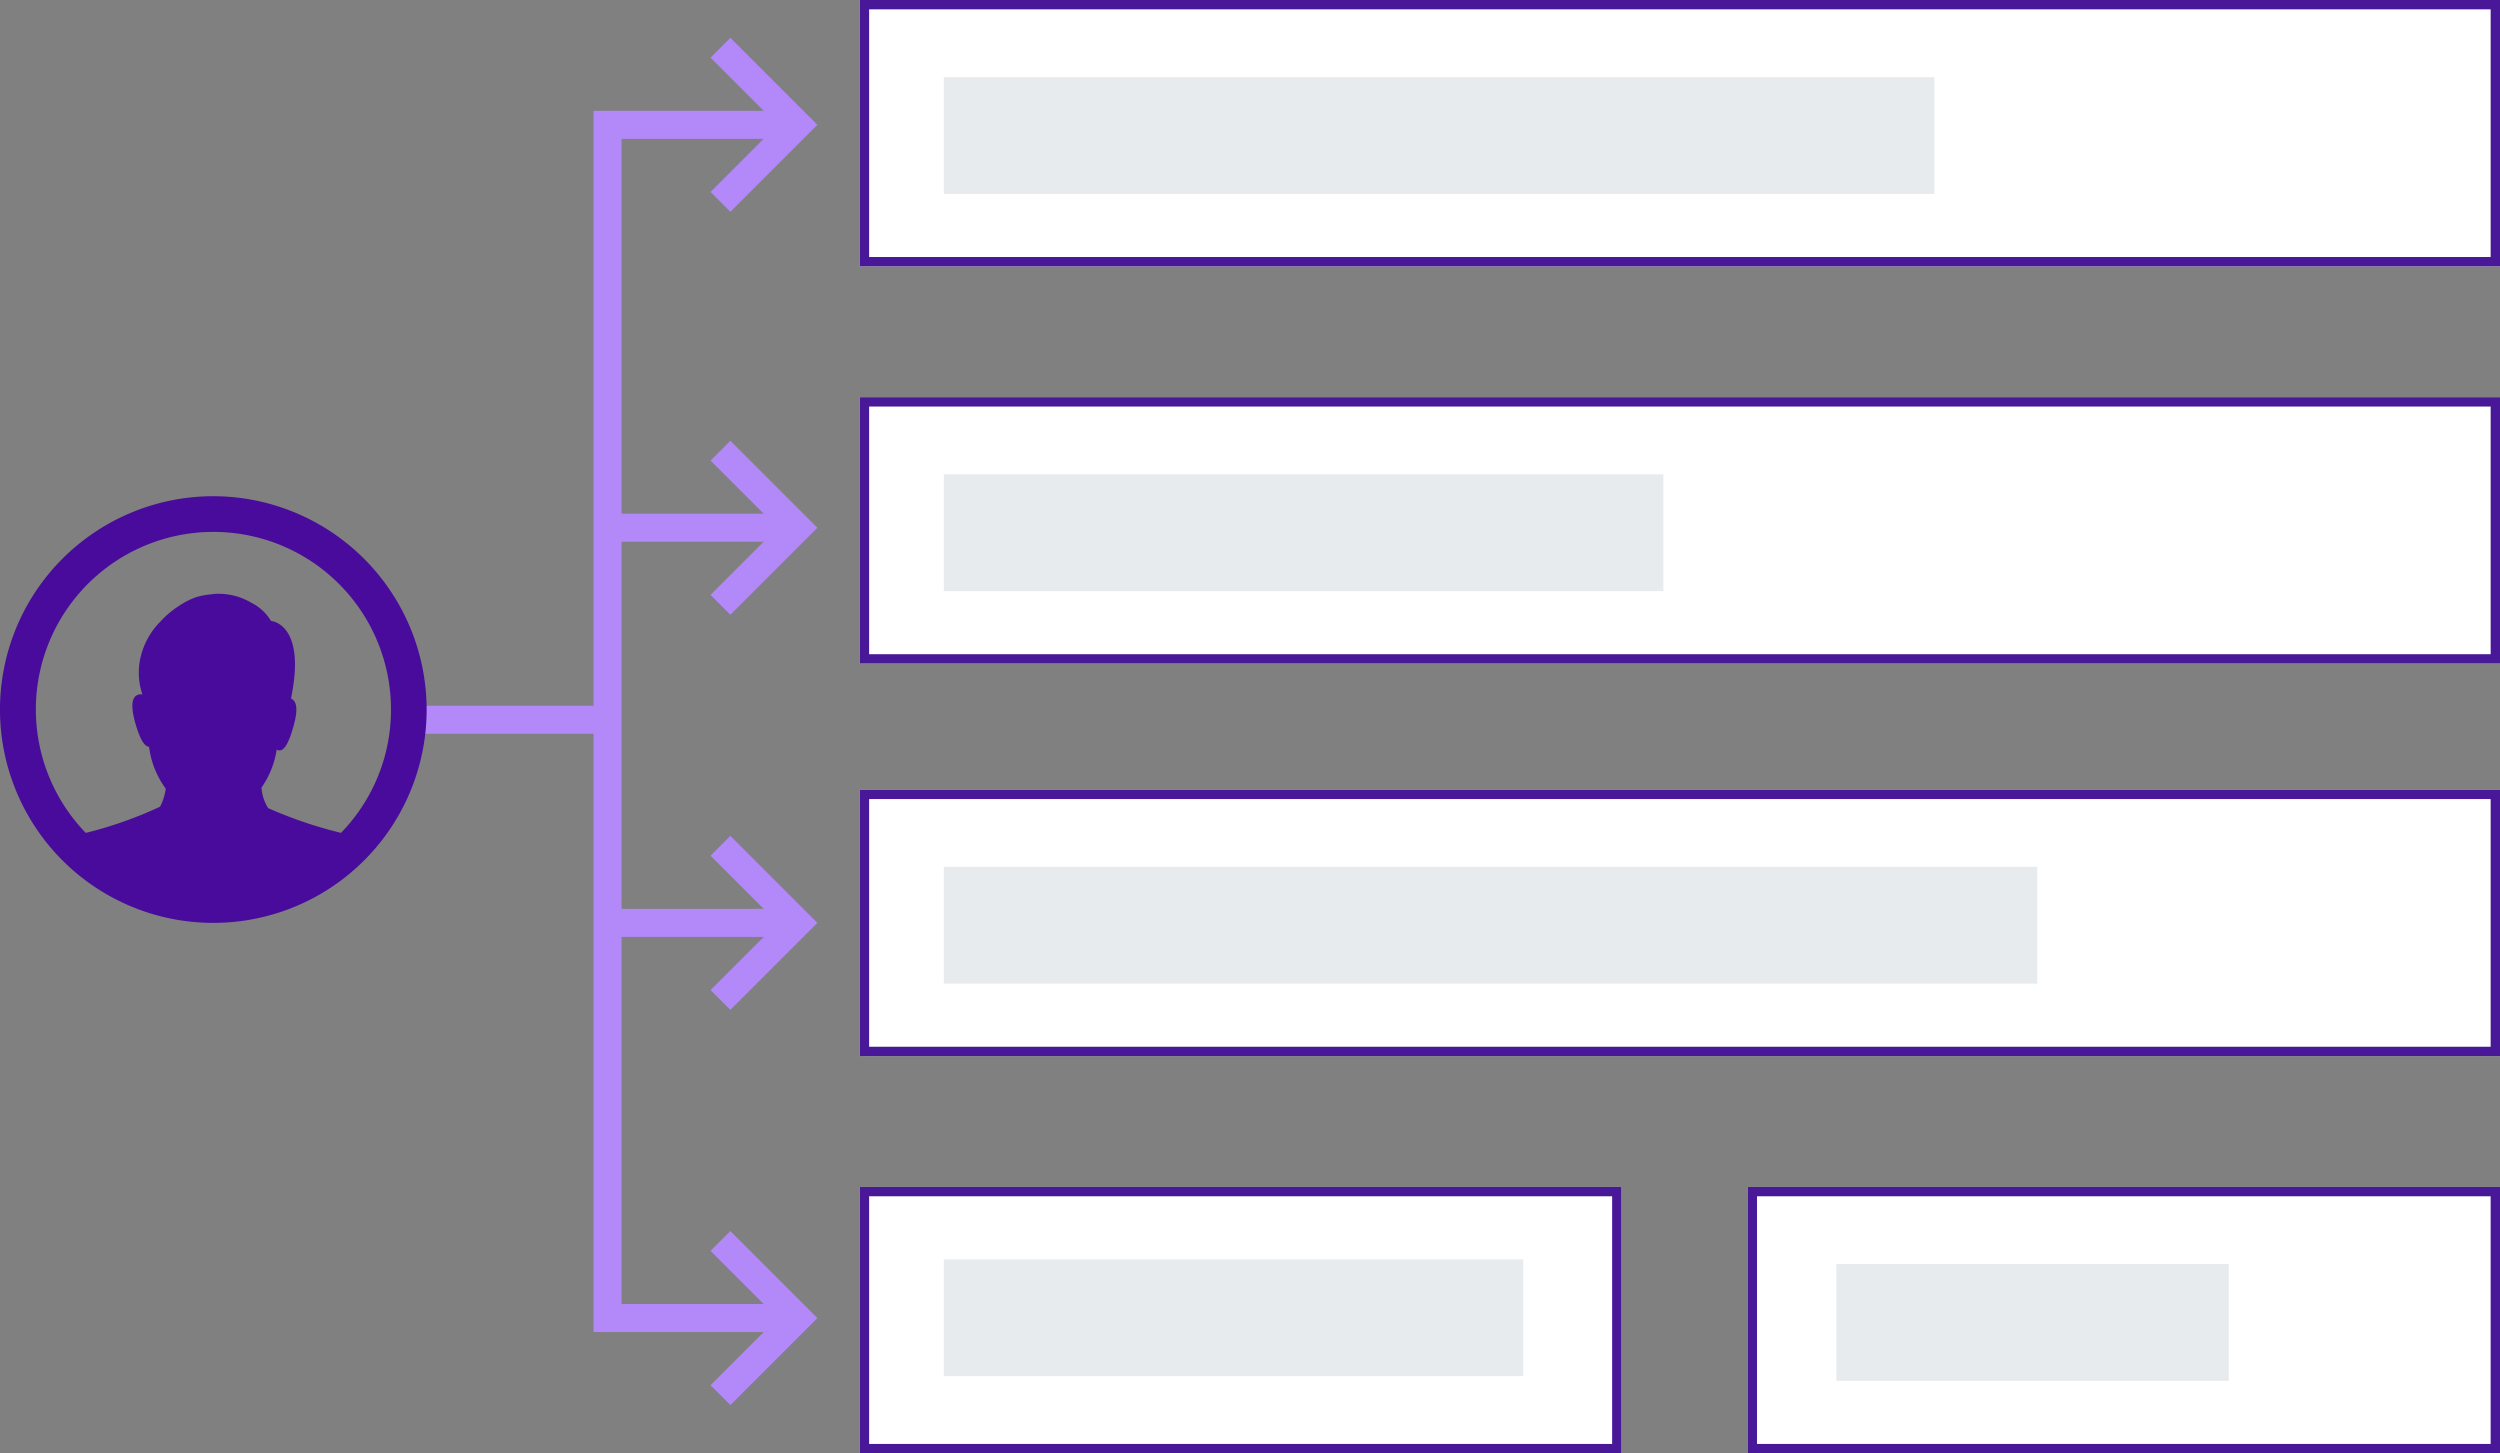
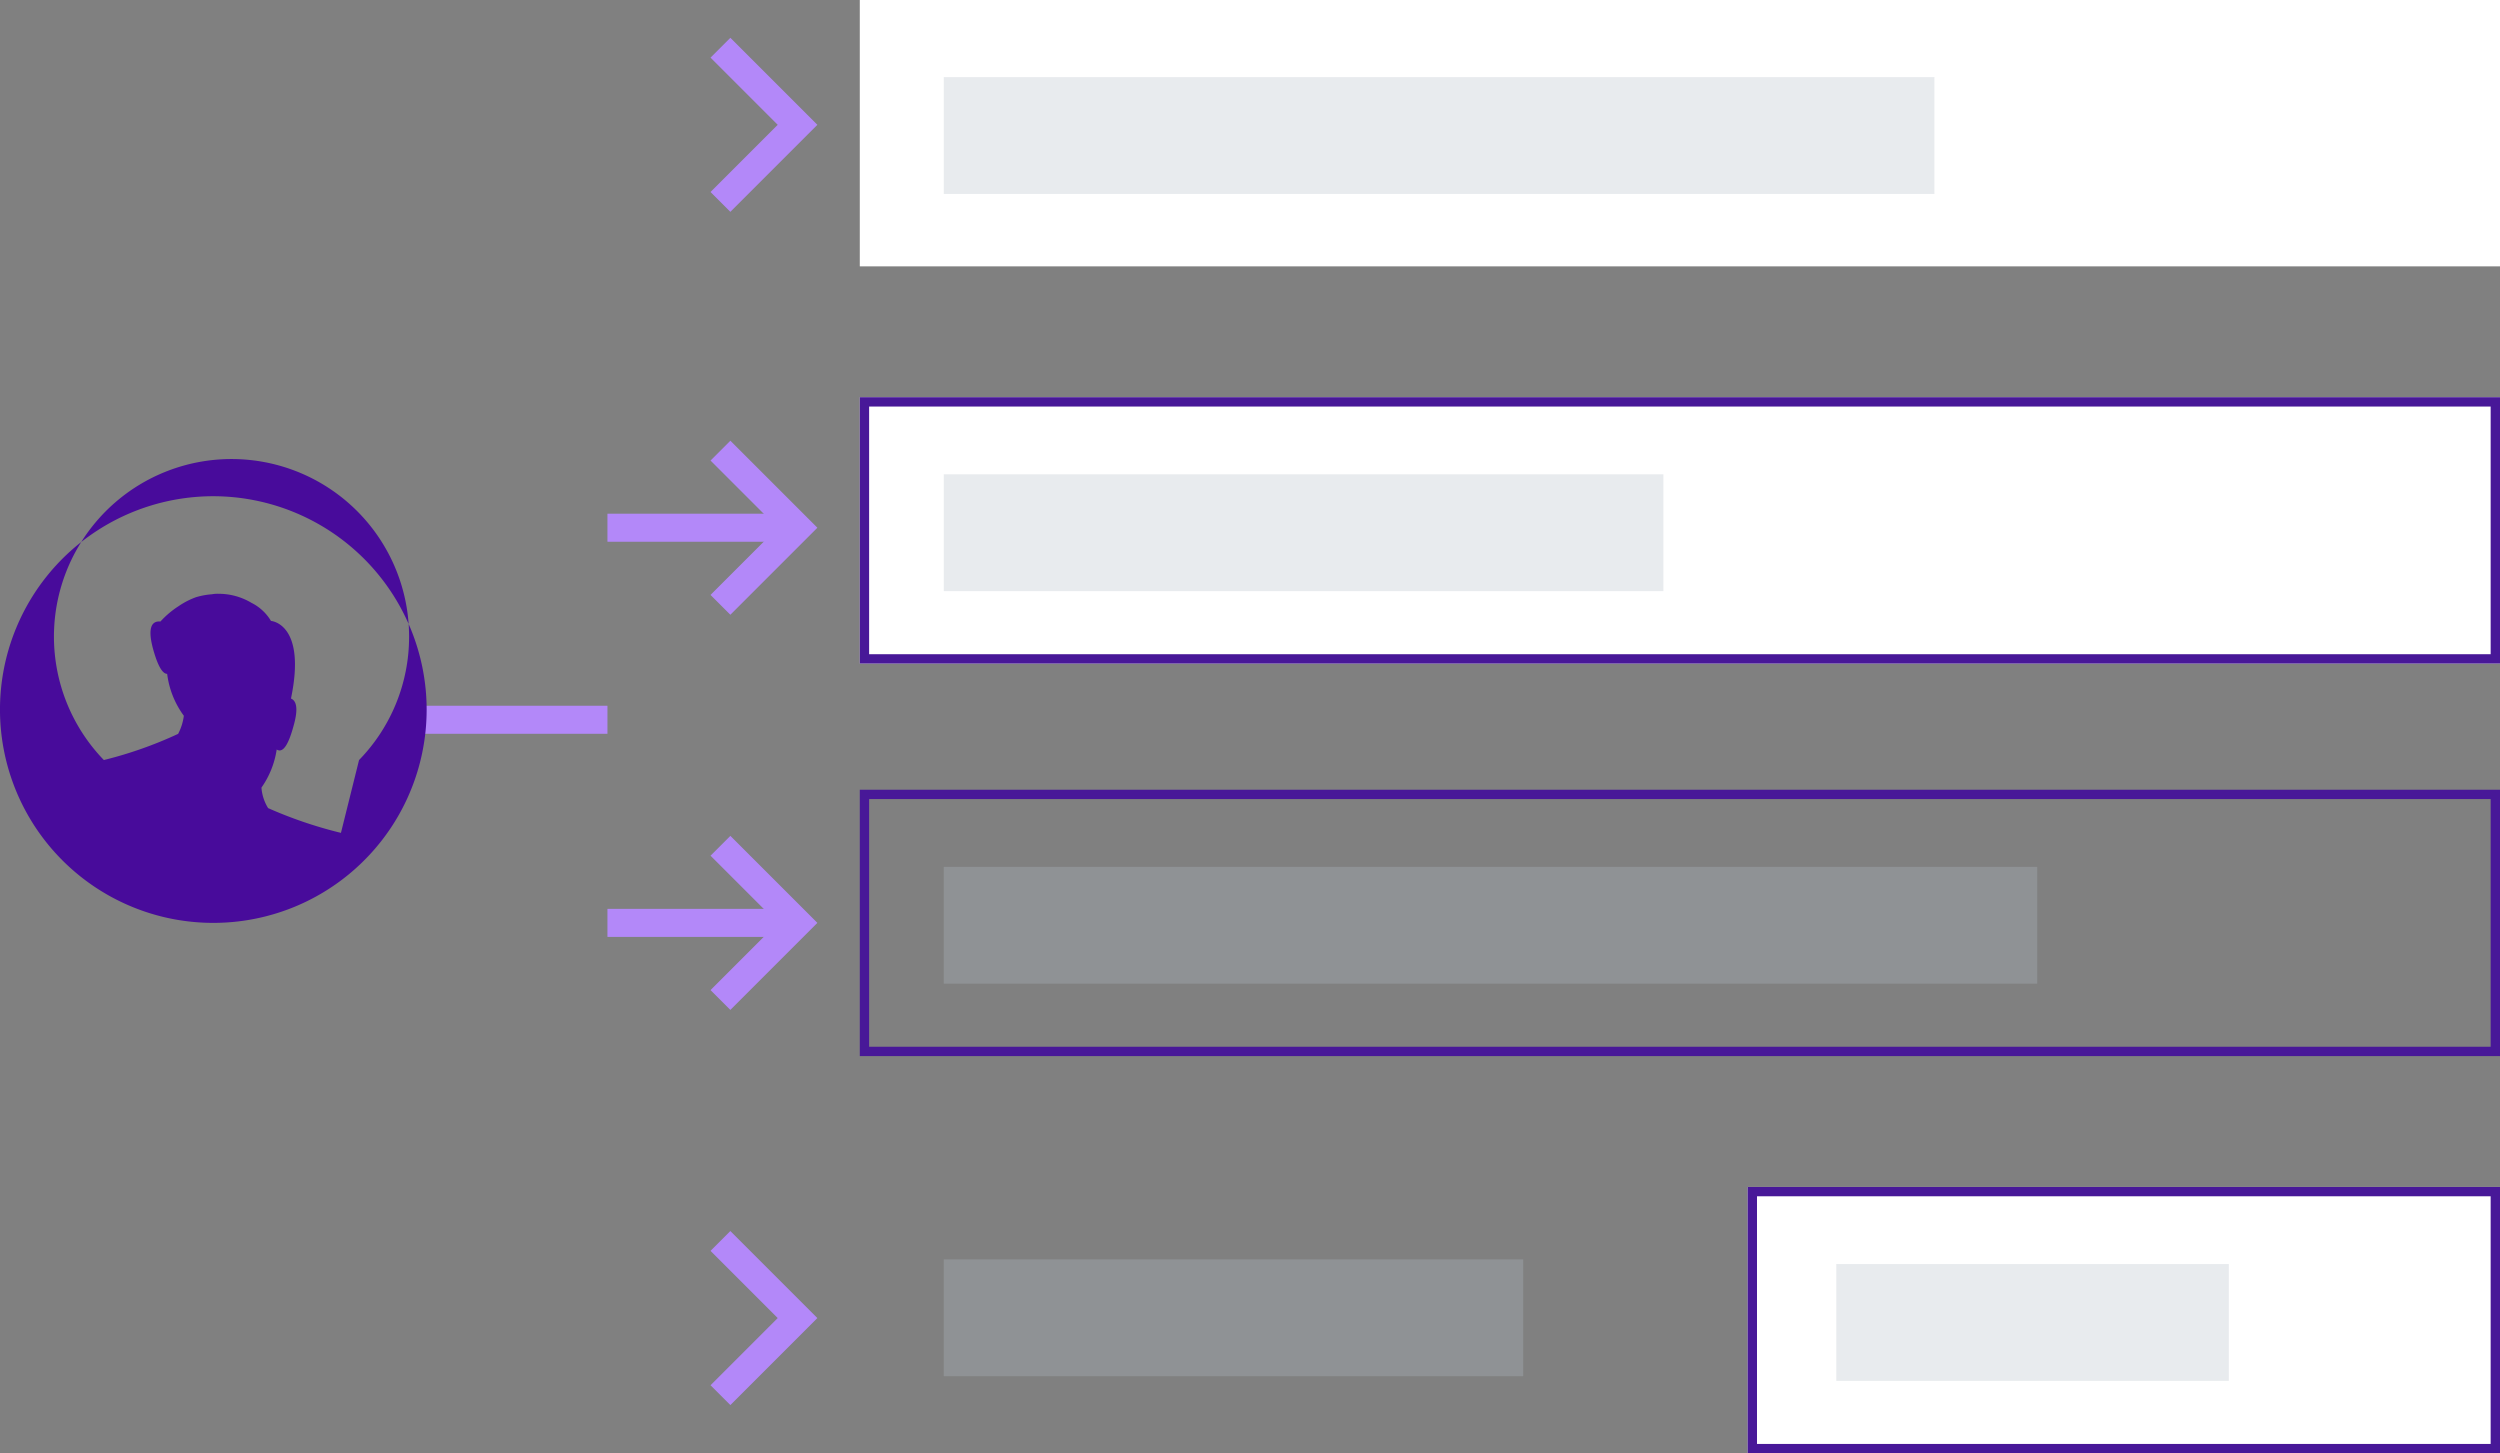
<svg xmlns="http://www.w3.org/2000/svg" width="534.992" height="311" viewBox="0 0 534.992 311">
  <rect x="0" y="0" width="534.992" height="311" fill="#808080" stroke="none" />
  <g id="Group_2098" data-name="Group 2098" transform="translate(11211.961 -4692.5)">
    <g id="Rectangle_1220" data-name="Rectangle 1220" transform="translate(-11027.969 4692.5)" fill="#fff" stroke="#481898" stroke-width="2">
      <rect width="351" height="57" stroke="none" />
-       <rect x="1" y="1" width="349" height="55" fill="none" />
    </g>
    <g id="Rectangle_1221" data-name="Rectangle 1221" transform="translate(-11027.969 4777.5)" fill="#fff" stroke="#481898" stroke-width="2">
      <rect width="351" height="57" stroke="none" />
      <rect x="1" y="1" width="349" height="55" fill="none" />
    </g>
    <g id="Rectangle_1222" data-name="Rectangle 1222" transform="translate(-11027.969 4861.5)" fill="#fff" stroke="#481898" stroke-width="2">
-       <rect width="351" height="57" stroke="none" />
      <rect x="1" y="1" width="349" height="55" fill="none" />
    </g>
    <g id="Rectangle_1223" data-name="Rectangle 1223" transform="translate(-11027.969 4946.5)" fill="#fff" stroke="#481898" stroke-width="2">
-       <rect width="163" height="57" stroke="none" />
-       <rect x="1" y="1" width="161" height="55" fill="none" />
-     </g>
+       </g>
    <g id="Rectangle_1224" data-name="Rectangle 1224" transform="translate(-10837.969 4946.5)" fill="#fff" stroke="#481898" stroke-width="2">
      <rect width="161" height="57" stroke="none" />
      <rect x="1" y="1" width="159" height="55" fill="none" />
    </g>
-     <path id="Path_3786" data-name="Path 3786" d="M-10906.566,5027.746h-38.905V4772.4H-10907" transform="translate(-136.475 -53.19)" fill="none" stroke="#b388f9" stroke-width="6" />
    <path id="Path_3780-2" data-name="Path 3780-2" d="M372.108,409.735l16.5-16.5-16.5-16.5" transform="translate(-11429.898 4325.976)" fill="none" stroke="#b388f9" stroke-width="6" />
    <path id="Path_3780-2-2" data-name="Path 3780-2" d="M372.108,409.735l16.5-16.5-16.5-16.5" transform="translate(-11429.898 4581.325)" fill="none" stroke="#b388f9" stroke-width="6" />
    <path id="Path_3780-2-3" data-name="Path 3780-2" d="M372.108,409.735l16.5-16.5-16.5-16.5" transform="translate(-11429.898 4496.762)" fill="none" stroke="#b388f9" stroke-width="6" />
    <path id="Path_3780-2-4" data-name="Path 3780-2" d="M372.108,409.735l16.5-16.5-16.5-16.5" transform="translate(-11429.898 4412.2)" fill="none" stroke="#b388f9" stroke-width="6" />
    <line id="Line_156" data-name="Line 156" x1="38.725" transform="translate(-11081.968 4805.431)" fill="none" stroke="#b388f9" stroke-width="6" />
    <line id="Line_157" data-name="Line 157" x1="38.725" transform="translate(-11081.968 4889.993)" fill="none" stroke="#b388f9" stroke-width="6" />
    <line id="Line_158" data-name="Line 158" x1="41.886" transform="translate(-11123.854 4846.527)" fill="none" stroke="#b388f9" stroke-width="6" />
    <rect id="Rectangle_1225" data-name="Rectangle 1225" width="212" height="25" transform="translate(-11010 4709)" fill="#b1bbc5" opacity="0.3" />
    <rect id="Rectangle_1226" data-name="Rectangle 1226" width="154" height="25" transform="translate(-11010 4794)" fill="#b1bbc5" opacity="0.3" />
    <rect id="Rectangle_1227" data-name="Rectangle 1227" width="234" height="25" transform="translate(-11010 4878)" fill="#b1bbc5" opacity="0.3" />
    <rect id="Rectangle_1228" data-name="Rectangle 1228" width="124" height="25" transform="translate(-11010 4962)" fill="#b1bbc5" opacity="0.3" />
    <rect id="Rectangle_1229" data-name="Rectangle 1229" width="84" height="25" transform="translate(-10819 4963)" fill="#b1bbc5" opacity="0.3" />
-     <path id="np_profile_196784_000000" d="M50.851,5.2A45.652,45.652,0,1,0,96.5,50.851,45.71,45.71,0,0,0,50.851,5.2Zm27.31,72.042c-.1,0-.306-.1-.406-.1a92.767,92.767,0,0,1-15.181-5.2,9.652,9.652,0,0,1-1.425-4.383,19.05,19.05,0,0,0,3.26-8.152,1.414,1.414,0,0,0,.613.2c.816,0,1.835-1.019,2.953-5.1,1.222-4.18.509-5.6-.509-6.01,3.364-16.1-4.279-16.611-4.279-16.611a10.14,10.14,0,0,0-4.18-3.873,13.691,13.691,0,0,0-7.029-1.934,6.611,6.611,0,0,0-1.425.1,16.525,16.525,0,0,0-3.364.613,16.524,16.524,0,0,0-3.769,1.934A19.3,19.3,0,0,0,39.547,32a15.822,15.822,0,0,0-4.18,7.336,14.336,14.336,0,0,0,.306,8.256h-.306c-1.326,0-2.651,1.019-1.222,6.114,1.123,3.972,2.142,5.1,2.953,5.1a19.084,19.084,0,0,0,3.567,8.968,11.4,11.4,0,0,1-1.222,3.873,87.362,87.362,0,0,1-15.488,5.5c-.1,0-.306.1-.406.1a38,38,0,1,1,65.32-26.39,37.75,37.75,0,0,1-10.708,26.39Z" transform="translate(-11217.16 4793.49)" fill="#480b9b" />
+     <path id="np_profile_196784_000000" d="M50.851,5.2A45.652,45.652,0,1,0,96.5,50.851,45.71,45.71,0,0,0,50.851,5.2Zm27.31,72.042c-.1,0-.306-.1-.406-.1a92.767,92.767,0,0,1-15.181-5.2,9.652,9.652,0,0,1-1.425-4.383,19.05,19.05,0,0,0,3.26-8.152,1.414,1.414,0,0,0,.613.2c.816,0,1.835-1.019,2.953-5.1,1.222-4.18.509-5.6-.509-6.01,3.364-16.1-4.279-16.611-4.279-16.611a10.14,10.14,0,0,0-4.18-3.873,13.691,13.691,0,0,0-7.029-1.934,6.611,6.611,0,0,0-1.425.1,16.525,16.525,0,0,0-3.364.613,16.524,16.524,0,0,0-3.769,1.934A19.3,19.3,0,0,0,39.547,32h-.306c-1.326,0-2.651,1.019-1.222,6.114,1.123,3.972,2.142,5.1,2.953,5.1a19.084,19.084,0,0,0,3.567,8.968,11.4,11.4,0,0,1-1.222,3.873,87.362,87.362,0,0,1-15.488,5.5c-.1,0-.306.1-.406.1a38,38,0,1,1,65.32-26.39,37.75,37.75,0,0,1-10.708,26.39Z" transform="translate(-11217.16 4793.49)" fill="#480b9b" />
  </g>
</svg>